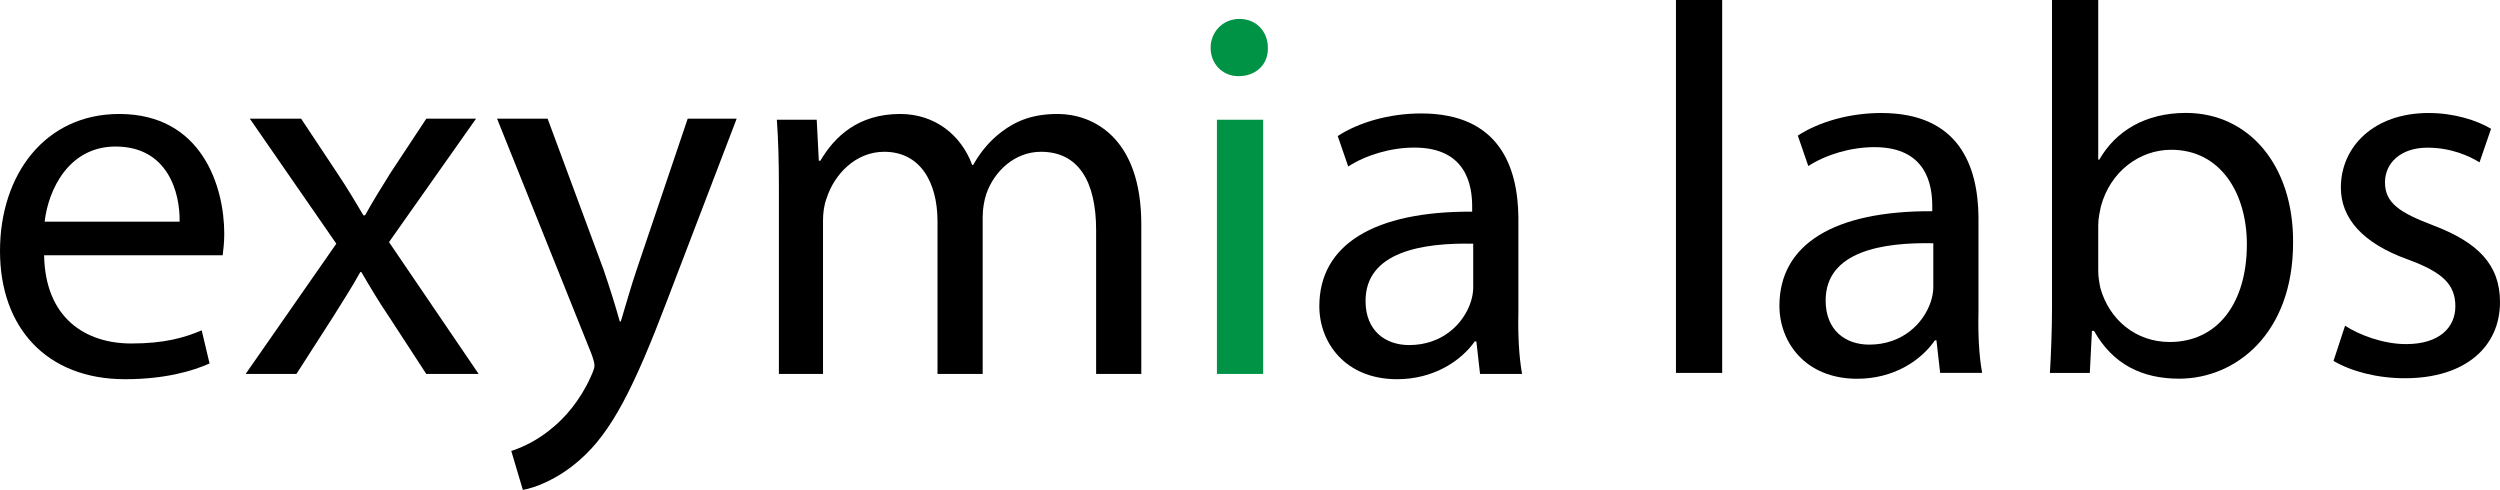
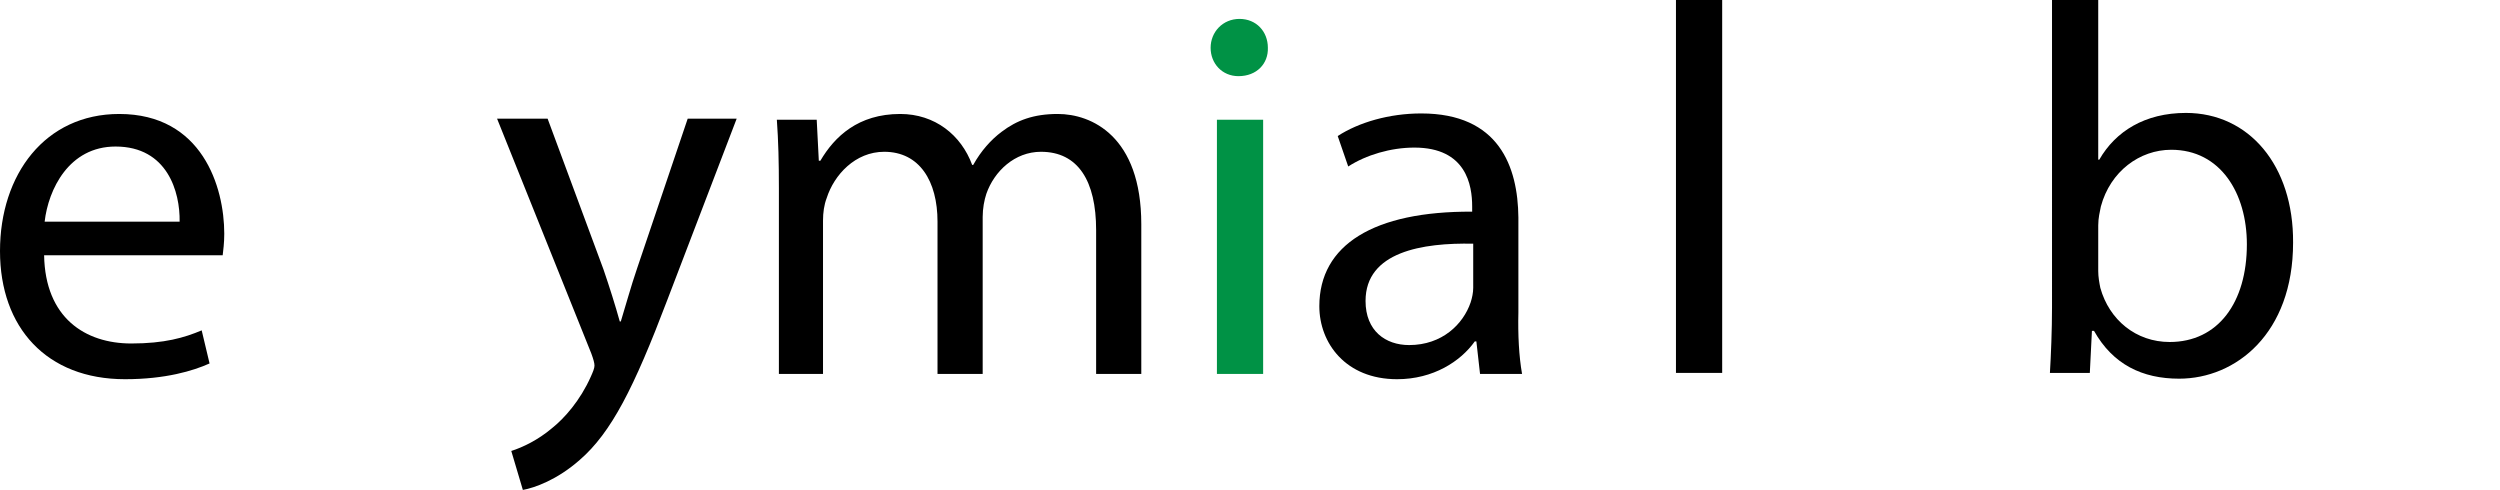
<svg xmlns="http://www.w3.org/2000/svg" id="Layer_2" data-name="Layer 2" viewBox="0 0 2379.98 466.42">
  <defs>
    <style>
      .cls-1, .cls-2 {
        stroke-width: 0px;
      }

      .cls-2 {
        fill: #009245;
      }
    </style>
  </defs>
  <g id="Layer_1-2" data-name="Layer 1">
    <g>
      <path class="cls-1" d="m42,243c1,59.5,39,84,83,84,31.5,0,50.5-5.5,67-12.5l7.5,31.5c-15.5,7-42,15-80.5,15C44.5,361,0,312,0,239S43,108.5,113.5,108.5c79,0,100,69.5,100,114,0,9-1,16-1.5,20.5H42Zm129-32c.5-28-11.5-71.5-61-71.5-44.5,0-64,41-67.5,71.5h128.5Z" />
-       <path class="cls-1" d="m286.68,113l34.69,52.28c9.05,13.57,16.59,26.14,24.63,39.72h1.51c8.04-14.58,16.09-27.15,24.13-40.22l34.19-51.78h47.34l-82.84,117.48,85.35,125.52h-49.86l-35.68-54.78c-9.55-14.07-17.59-27.64-26.13-42.22h-1.01c-8.04,14.58-16.59,27.64-25.63,42.22l-35.18,54.78h-48.36l86.35-124.01-82.34-118.99h48.84Z" />
      <path class="cls-1" d="m521.33,113l53.14,143.37c5.51,16.04,11.53,35.09,15.54,49.63h1c4.51-14.54,9.52-33.09,15.54-50.63l48.12-142.37h46.62l-66.17,172.95c-31.58,83.22-53.14,125.83-83.22,151.89-21.56,19.05-43.11,26.57-54.14,28.57l-11.03-37.1c11.03-3.51,25.57-10.53,38.6-21.56,12.03-9.52,27.07-26.57,37.1-49.13,2.01-4.51,3.51-8.02,3.51-10.53s-1-6.02-3.01-11.53l-89.73-223.58h48.12Z" />
      <path class="cls-1" d="m741.5,179.5c0-25-.49-45.5-1.95-65.5h37.95l2,39h1.5c13.5-23,36-44.5,76-44.5,33,0,58,20,68.5,48.5h1c7.5-13.5,17-24,27-31.5,14.5-11,30.5-17,53.5-17,32,0,79.5,21,79.5,105v142.5h-43v-137c0-46.5-17-74.5-52.5-74.5-25,0-44.5,18.5-52,40-2,6-3.5,14-3.5,22v149.5h-43v-145c0-38.5-17.08-66.5-50.73-66.5-27.63,0-47.72,22-54.75,44-2.51,6.5-3.52,14-3.52,21.5v146h-42v-176.5Z" />
      <path class="cls-2" d="m1207,45.5c.5,15-10.5,27-28,27-15.5,0-26.5-12-26.5-27s11.5-27.5,27.5-27.5,27,12,27,27.5Zm-48.5,310.5V114h44v242h-44Z" />
      <path class="cls-1" d="m1408.99,356l-3.5-31h-1.5c-13.5,19-39.5,36-74,36-49,0-74-34.5-74-69.5,0-58.5,52-90.5,145.5-90v-5c0-20-5.5-56-55-56-22.5,0-46,7-63,18l-10-29c20-13,49-21.5,79.5-21.5,74,0,92,50.5,92.5,99v90.5c-.5,21,.5,41.5,3.5,58.5h-40Zm-6.5-124c-48-1-102.5,7.5-102.5,54.5,0,28.5,19,42,41.5,42,31.5,0,51.5-20,58.5-40.5,1.5-4.5,2.5-9.5,2.5-14v-42Z" />
      <g>
        <path class="cls-1" d="m1595.5,0h44v355h-44V0Z" />
-         <path class="cls-1" d="m1846.99,355l-3.5-31h-1.5c-13.5,19.58-39.5,36.58-74,36.58-49,0-74-34.5-74-69.5,0-58.5,52-90.5,145.5-90v-5c0-20-5.5-56-55-56-22.5,0-46,7-63,18l-10-29c20-13,49-21.5,79.5-21.5,74,0,92,50.5,92.5,99v90.5c-.5,21,.5,41.5,3.5,57.92h-40Zm-6.5-123.42c-48-1-102.5,7.5-102.5,54.5,0,28.5,19,42,41.5,42,31.5,0,51.5-20,58.5-40.5,1.5-4.5,2.5-9.5,2.5-14v-42Z" />
        <path class="cls-1" d="m1951.5,355c1-16.5,2-41,2-62.5V0h44v152h1c15.5-27,43.5-44.5,82.5-44.5,60,0,102.5,50,102,123.5,0,86.5-54.5,129.5-108.5,129.5-35,0-63-13.5-81-45.5h-2l-2,40h-38Zm46-96.92c0,5.5,1,11,2,16,8.5,30.5,34,51.5,66,51.5,46,0,73.5-37.5,73.5-93,0-48.5-25-90-72-90-30,0-58,20.5-67,54-1,5-2.5,11-2.5,18v43.5Z" />
-         <path class="cls-1" d="m2232.48,310.08c13,8.5,36,17.5,58,17.5,32,0,47-16,47-36,0-21-12.5-32.5-45-44.5-43.5-15.5-64-39.5-64-68.5,0-39,31.5-71,83.5-71,24.5,0,46,7,59.5,15l-11,32c-9.5-6-27-14-49.5-14-26,0-40.5,15-40.5,33,0,20,14.5,29,46,41,42,16,63.5,37,63.5,73,0,42.5-33,72.5-90.5,72.5-26.5,0-51-6.5-68-16.5l11-33.5Z" />
      </g>
    </g>
  </g>
</svg>